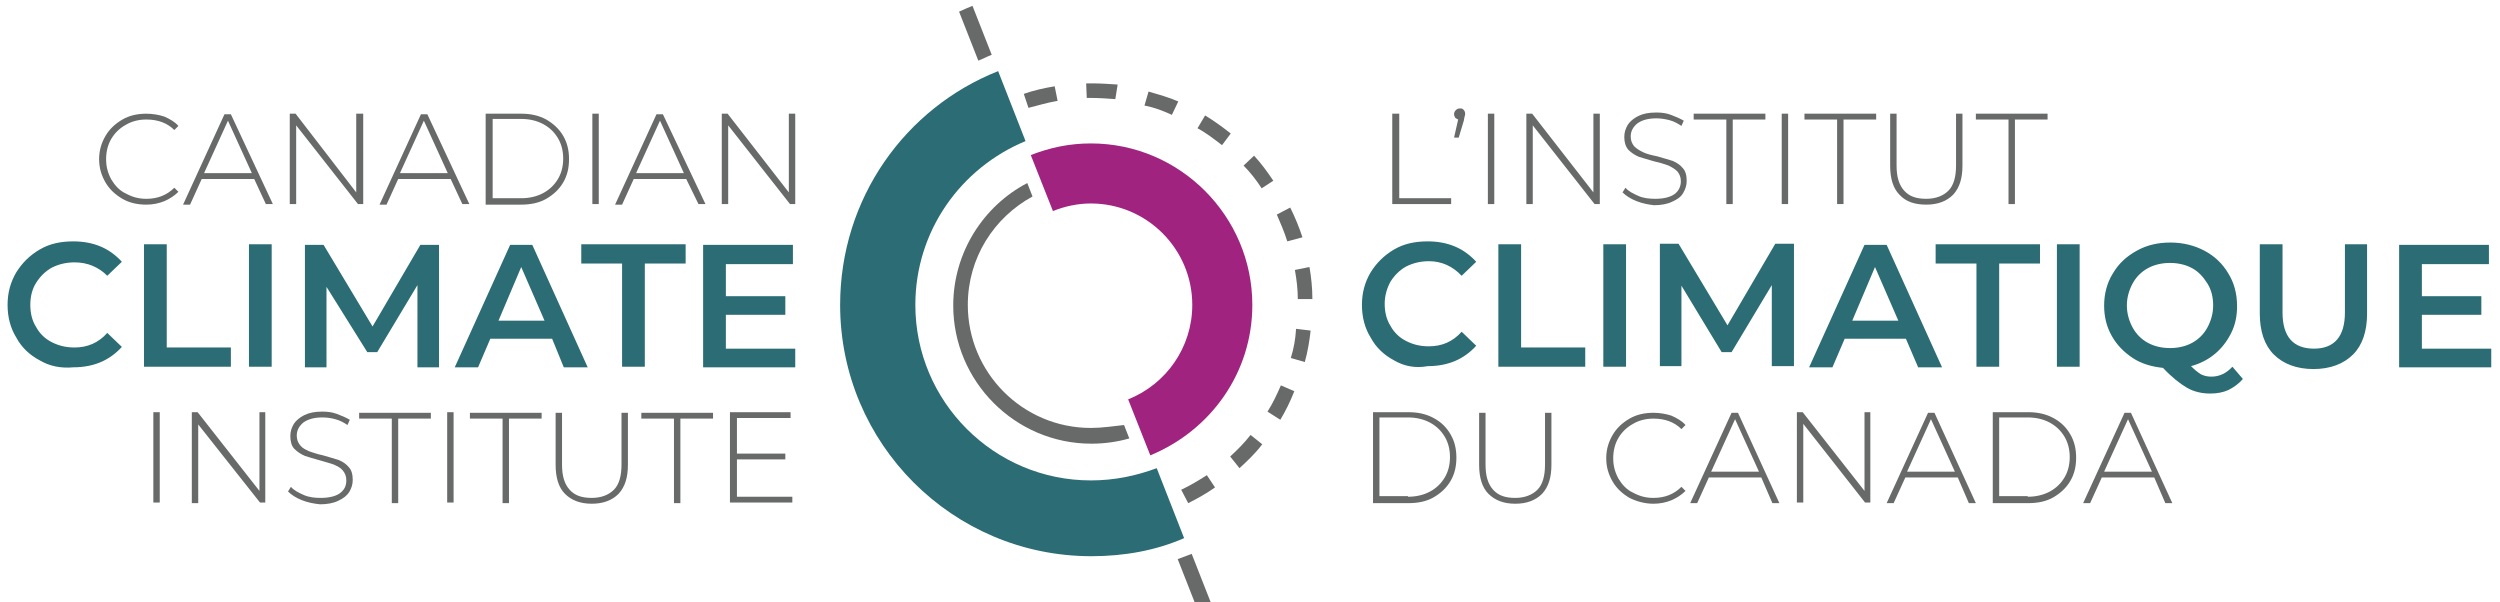
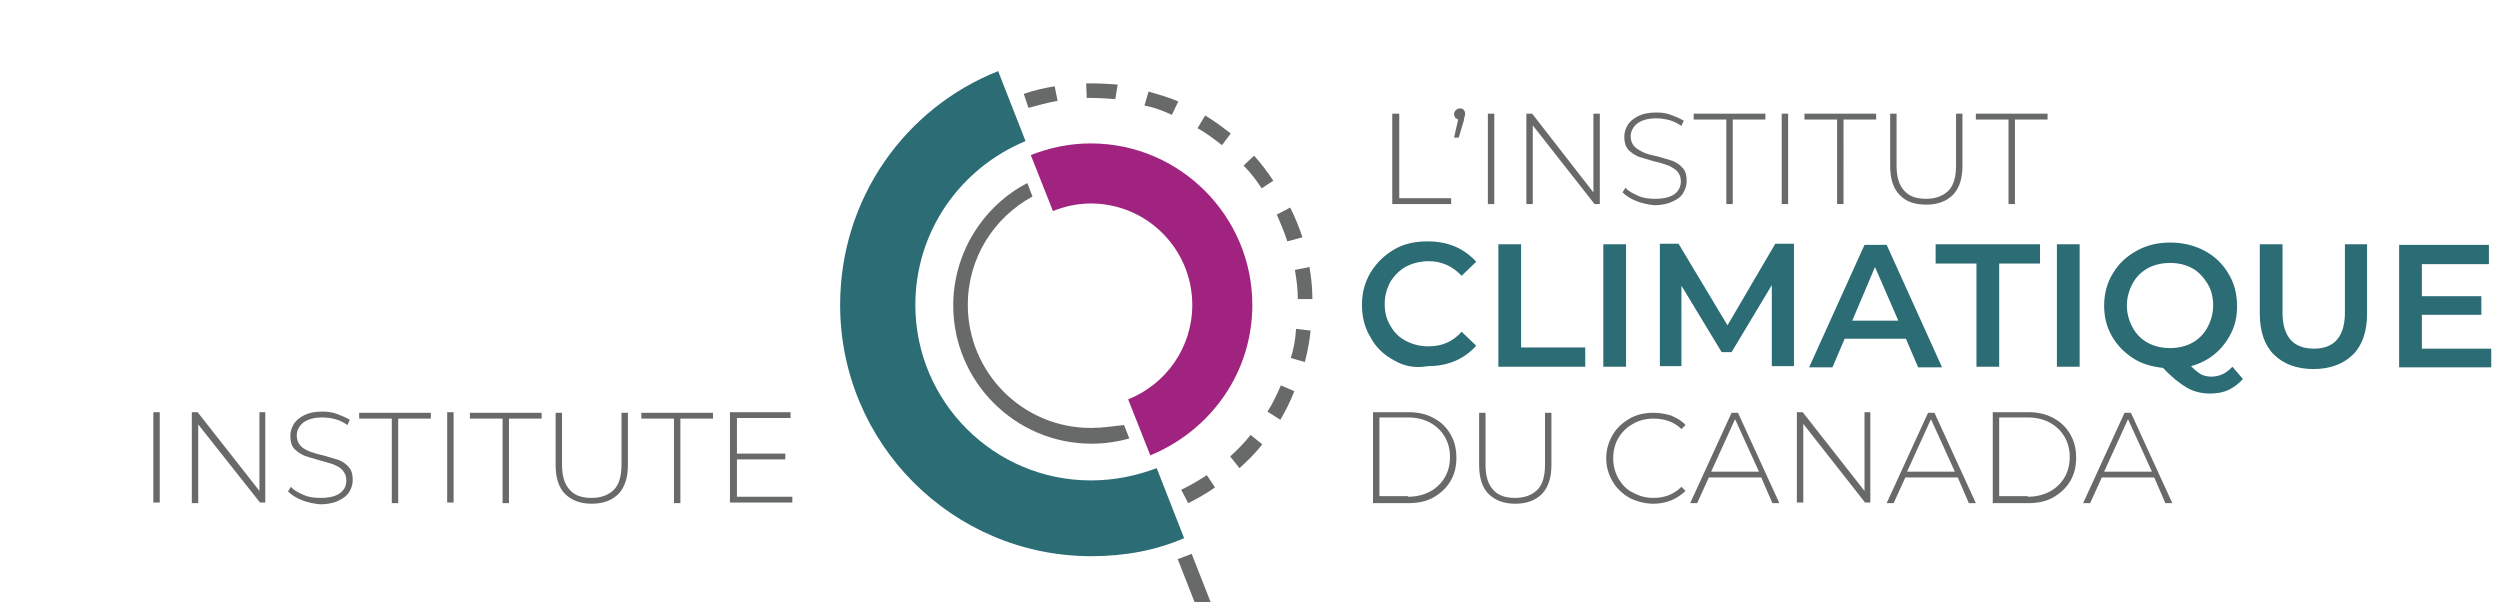
<svg xmlns="http://www.w3.org/2000/svg" version="1.1" id="Layer_1" x="0" y="0" viewBox="0 0 428.8 103.3" xml:space="preserve">
  <style>.st0{fill:#686969}.st1{fill:#2b6c75}</style>
  <path class="st0" d="M203.8 86.3l-1.2-2.3c1.5-.7 3-1.6 4.4-2.5l1.4 2.1c-1.4 1-3 1.9-4.6 2.7m8.8-6l-1.6-2c1.3-1.2 2.4-2.3 3.5-3.7l2 1.6c-1.2 1.6-2.5 2.8-3.9 4.1m7-8.3l-2.2-1.4c.9-1.4 1.6-2.9 2.3-4.5l2.3 1c-.7 1.8-1.5 3.4-2.4 4.9m4.2-9.9l-2.4-.7c.5-1.6.8-3.2.9-5l2.5.3c-.2 1.8-.5 3.6-1 5.4m-1.2-10.7v-.1c0-1.7-.2-3.3-.5-5l2.5-.5c.3 1.7.5 3.6.5 5.4v.1h-2.5zm-1.8-10c-.5-1.6-1.2-3.2-1.8-4.6l2.3-1.2c.8 1.6 1.5 3.3 2.1 5.1l-2.6.7zm-4.4-9.1c-.9-1.4-2-2.8-3.1-3.9l1.8-1.7c1.2 1.3 2.3 2.8 3.3 4.3l-2 1.3zm-6.8-7.4c-1.3-1-2.7-2.1-4.2-2.9l1.3-2.2c1.5.9 3 2 4.4 3.1l-1.5 2zm-8.6-5.2c-1.5-.7-3.1-1.3-4.7-1.6l.7-2.4c1.7.5 3.5 1 5.1 1.7l-1.1 2.3zm-24.6-1.2l-.8-2.4c1.7-.6 3.5-1 5.3-1.3l.5 2.5c-1.8.3-3.4.8-5 1.2m14.9-1.5c-1.4-.1-2.8-.2-4-.2h-.9l-.1-2.5h1c1.5 0 2.9.1 4.4.2l-.4 2.5zm-4.2 56.4c-11.7 0-21.1-9.5-21.1-21.1 0-8.1 4.5-15 11.1-18.6l-.9-2.3c-7.5 3.9-12.7 11.9-12.7 21 0 13 10.6 23.7 23.7 23.7 2.2 0 4.4-.3 6.5-.9l-.9-2.3c-1.9.2-3.7.5-5.7.5m18.2 30.9c.8-.2 1.6-.6 2.4-.9l-3.3-8.4-2.4.9 3.3 8.4z" />
  <path class="st1" d="M187.1 82.4c-16.6 0-30.1-13.5-30.1-30.1 0-12.7 7.8-23.5 18.9-28.1l-4.7-12c-15.9 6.3-27.1 21.8-27.1 40.1 0 23.8 19.3 43.1 43.1 43.1 5.7 0 11.1-1 15.9-3.1l-4.7-12c-3.5 1.3-7.2 2.1-11.3 2.1" />
  <path d="M214.8 52.3c0-15.2-12.4-27.7-27.7-27.7-3.6 0-7 .7-10.3 2l3.8 9.6c2-.8 4.2-1.3 6.5-1.3 9.6 0 17.4 7.8 17.4 17.4 0 7.3-4.5 13.6-11 16.2l3.8 9.6c10.4-4.3 17.5-14.2 17.5-25.8" fill="#a0237f" />
-   <path class="st0" d="M166.8 1c-.8.3-1.6.7-2.3 1l3.3 8.4c.8-.3 1.5-.7 2.3-1L166.8 1zM21 34.1c-1.2-.7-2.2-1.6-2.9-2.8-.7-1.2-1.1-2.5-1.1-4s.4-2.8 1.1-4c.7-1.2 1.7-2.1 2.9-2.8 1.2-.7 2.6-1 4.1-1 1.1 0 2.2.2 3.1.5.9.4 1.8.9 2.4 1.6l-.7.7c-1.2-1.2-2.8-1.8-4.8-1.8-1.3 0-2.5.3-3.5.9-1.1.6-1.9 1.4-2.5 2.4-.6 1-.9 2.2-.9 3.5 0 1.3.3 2.4.9 3.5.6 1 1.4 1.9 2.5 2.4 1.1.6 2.2.9 3.5.9 1.9 0 3.5-.6 4.8-1.9l.7.7c-.7.7-1.5 1.2-2.4 1.6-1 .4-2 .6-3.1.6-1.5 0-2.9-.3-4.1-1zm22.6-3.4h-9l-2 4.4h-1.2l7.1-15.5h1.1L46.8 35h-1.2l-2-4.3zm-.4-1l-4.1-9-4.1 9h8.2zm19.1-10.2V35h-.9L50.8 21.5V35h-1.1V19.5h1L61.1 33V19.5h1.2zm15 11.2h-9l-2 4.4h-1.2l7.1-15.5h1.1L80.5 35h-1.2l-2-4.3zm-.5-1l-4.1-9-4.1 9h8.2zm6.5-10.2h6.1c1.6 0 3 .3 4.3 1 1.2.7 2.2 1.6 2.9 2.8.7 1.2 1 2.5 1 4s-.3 2.8-1 4c-.7 1.2-1.7 2.1-2.9 2.8-1.2.7-2.7 1-4.3 1h-6.1V19.5zM89.4 34c1.4 0 2.7-.3 3.8-.9 1.1-.6 1.9-1.4 2.5-2.4.6-1 .9-2.2.9-3.5s-.3-2.5-.9-3.5c-.6-1-1.4-1.8-2.5-2.4-1.1-.6-2.4-.9-3.8-.9h-4.9V34h4.9zm12.2-14.5h1.1V35h-1.1V19.5zm16.1 11.2h-9l-2 4.4h-1.2l7.1-15.5h1.1L121 35h-1.2l-2.1-4.3zm-.4-1l-4.1-9-4.1 9h8.2zm19.1-10.2V35h-.9l-10.6-13.5V35h-1.1V19.5h1L135.3 33V19.5h1.1z" />
-   <path class="st1" d="M6.8 61.8c-1.7-.9-3.1-2.2-4-3.9-1-1.6-1.5-3.5-1.5-5.6s.5-3.9 1.5-5.6c1-1.6 2.3-2.9 4-3.9s3.6-1.4 5.8-1.4c1.7 0 3.3.3 4.7.9 1.4.6 2.6 1.5 3.6 2.6l-2.5 2.4C16.9 45.8 15 45 12.8 45c-1.4 0-2.7.3-3.9.9-1.1.6-2 1.5-2.7 2.6s-1 2.4-1 3.8.3 2.7 1 3.8c.6 1.1 1.5 2 2.7 2.6s2.4.9 3.9.9c2.2 0 4.1-.8 5.6-2.5l2.5 2.4c-1 1.1-2.2 2-3.6 2.6-1.4.6-3 .9-4.7.9-2.2.2-4.1-.2-5.8-1.2zm17.9-19.9h3.9v17.7h11v3.3H24.7v-21zm18 0h3.9v21h-3.9v-21zm28.9 21v-14l-6.9 11.5H63l-7-11.2V63h-3.7V42h3.2l8.4 14 8.2-14h3.2v21h-3.7zm23.1-4.8H84.1L82 63h-4l9.5-21h3.8l9.5 21h-4.1l-2-4.9zM93.4 55l-4-9.2-3.9 9.2h7.9zm13.3-9.8h-7v-3.3h17.9v3.3h-7v17.7h-3.9V45.2zm29.7 14.5V63h-15.8V42H136v3.3h-11.5v5.5h10.2V54h-10.2v5.8h11.9z" />
  <path class="st0" d="M26.3 70.7h1.1v15.5h-1.1V70.7zm19.2 0v15.5h-.9L34 72.8v13.5h-1.1V70.7h1l10.6 13.5V70.7h1zm6.3 15.1c-1-.4-1.8-.9-2.4-1.5l.5-.8c.5.6 1.3 1 2.2 1.4.9.4 1.9.5 2.9.5 1.5 0 2.6-.3 3.3-.8.8-.6 1.1-1.3 1.1-2.2 0-.7-.2-1.2-.6-1.7s-.9-.7-1.5-1c-.5-.2-1.3-.4-2.3-.7-1.1-.3-2.1-.6-2.7-.8-.7-.3-1.3-.7-1.8-1.2s-.7-1.3-.7-2.2c0-.8.2-1.4.6-2.1.4-.6 1-1.1 1.8-1.5.8-.4 1.8-.6 3.1-.6.9 0 1.7.1 2.5.4.8.3 1.5.6 2.2 1l-.4.9c-.6-.4-1.3-.8-2.1-1-.7-.2-1.5-.3-2.2-.3-1.4 0-2.5.3-3.3.9-.7.6-1.1 1.3-1.1 2.2 0 .7.2 1.2.6 1.7s.9.7 1.5 1c.6.2 1.4.5 2.4.7 1.1.3 2 .6 2.7.8.7.3 1.3.7 1.7 1.2.5.5.7 1.3.7 2.2 0 .8-.2 1.4-.6 2.1-.4.6-1 1.1-1.9 1.5-.8.4-1.9.6-3.1.6-1-.1-2.1-.3-3.1-.7zm15.4-14h-5.6v-1h12.3v1h-5.6v14.5h-1.1V71.8zm9.5-1.1h1.1v15.5h-1.1V70.7zm9.5 1.1h-5.6v-1h12.3v1h-5.6v14.5h-1.1V71.8zm10.7 12.9c-1.1-1.1-1.6-2.8-1.6-5v-8.9h1.1v8.9c0 1.9.4 3.3 1.3 4.3s2.1 1.4 3.8 1.4c1.6 0 2.9-.5 3.8-1.4.9-.9 1.3-2.4 1.3-4.3v-8.9h1.1v8.9c0 2.2-.5 3.8-1.6 5-1.1 1.1-2.6 1.7-4.6 1.7-2 0-3.5-.6-4.6-1.7zm18.7-12.9H110v-1h12.3v1h-5.6v14.5h-1.1V71.8zm20.3 13.4v1h-10.7V70.7h10.4v1h-9.2v6.1h8.3v1h-8.3v6.4h9.5zm103-65.7h1.1V34h8.9v1h-10.1V19.5zm12.1-.7c.2.2.3.4.3.7 0 .1 0 .3-.1.5 0 .2-.1.3-.1.6l-.9 3h-.8l.7-3.1c-.2-.1-.4-.2-.5-.3-.1-.2-.2-.4-.2-.6 0-.3.1-.5.3-.7.2-.2.4-.3.7-.3s.4 0 .6.2zm4.2.7h1.1V35h-1.1V19.5zm19.2 0V35h-.9l-10.6-13.5V35h-1.1V19.5h1L273.3 33V19.5h1.1zm6.3 15c-1-.4-1.8-.9-2.4-1.5l.5-.8c.5.6 1.3 1 2.2 1.4.9.4 1.9.5 2.9.5 1.5 0 2.6-.3 3.3-.8s1.1-1.3 1.1-2.2c0-.7-.2-1.2-.6-1.7-.4-.4-.9-.7-1.5-1-.6-.2-1.4-.5-2.4-.7-1.1-.3-2-.6-2.7-.8-.7-.3-1.3-.7-1.8-1.2-.5-.6-.7-1.3-.7-2.2 0-.8.2-1.4.6-2.1.4-.6 1-1.1 1.8-1.5.8-.4 1.8-.6 3.1-.6.9 0 1.7.1 2.5.4.8.3 1.5.6 2.2 1l-.4.9c-.6-.4-1.3-.8-2.1-1s-1.5-.3-2.2-.3c-1.4 0-2.5.3-3.3.9-.7.6-1.1 1.3-1.1 2.2 0 .7.2 1.2.6 1.7.4.4.9.7 1.5 1s1.4.5 2.4.7c1.1.3 2 .6 2.7.8.7.3 1.3.7 1.7 1.2.5.5.7 1.3.7 2.2 0 .8-.2 1.4-.6 2.1s-1 1.1-1.9 1.5c-.8.4-1.9.6-3.1.6-.9-.1-2-.3-3-.7zm15.4-14h-5.6v-1h12.3v1h-5.6V35h-1.1V20.5zm9.5-1h1.1V35h-1.1V19.5zm9.5 1h-5.6v-1h12.3v1h-5.6V35h-1.1V20.5zm10.7 12.9c-1.1-1.1-1.6-2.8-1.6-5v-8.9h1.1v8.9c0 1.9.4 3.3 1.3 4.3s2.1 1.4 3.8 1.4c1.6 0 2.9-.5 3.8-1.4s1.3-2.4 1.3-4.3v-8.9h1.1v8.9c0 2.2-.5 3.8-1.6 5-1.1 1.1-2.6 1.7-4.6 1.7-2 0-3.5-.5-4.6-1.7zm18.7-12.9h-5.6v-1h12.3v1h-5.6V35h-1.1V20.5z" />
  <path class="st1" d="M239.1 61.8c-1.7-.9-3.1-2.2-4-3.9-1-1.6-1.5-3.5-1.5-5.6s.5-3.9 1.5-5.6c1-1.6 2.3-2.9 4-3.9s3.6-1.4 5.8-1.4c1.7 0 3.3.3 4.7.9 1.4.6 2.6 1.5 3.6 2.6l-2.5 2.4c-1.5-1.6-3.4-2.5-5.6-2.5-1.4 0-2.7.3-3.9.9-1.1.6-2 1.5-2.7 2.6-.6 1.1-1 2.4-1 3.8s.3 2.7 1 3.8c.6 1.1 1.5 2 2.7 2.6s2.4.9 3.9.9c2.2 0 4.1-.8 5.6-2.5l2.5 2.4c-1 1.1-2.2 2-3.6 2.6-1.4.6-3 .9-4.7.9-2.2.4-4.1 0-5.8-1zM257 41.9h3.9v17.7h11v3.3H257v-21zm18 0h3.9v21H275v-21zm28.9 21v-14L297 60.4h-1.7L288.4 49v13.8h-3.7v-21h3.2l8.4 14 8.2-14h3.2v21h-3.8zm23-4.8h-10.5l-2.1 4.9h-4l9.5-21h3.8l9.5 21H329l-2.1-4.9zm-1.3-3.1l-4-9.2-3.9 9.2h7.9zm13.4-9.8h-7v-3.3h17.9v3.3h-7v17.7H339V45.2zm13.8-3.3h3.9v21h-3.9v-21zM384.7 65c-.7.8-1.5 1.4-2.5 1.9-.9.4-1.9.6-3.1.6-1.4 0-2.8-.3-4-1-1.2-.7-2.6-1.8-4.1-3.4-1.9-.2-3.7-.7-5.2-1.7s-2.7-2.2-3.6-3.8c-.9-1.6-1.3-3.3-1.3-5.2 0-2 .5-3.9 1.5-5.5 1-1.7 2.3-2.9 4.1-3.9s3.7-1.4 5.8-1.4c2.1 0 4.1.5 5.8 1.4 1.7.9 3.1 2.2 4.1 3.9 1 1.6 1.5 3.5 1.5 5.6 0 1.7-.3 3.2-1 4.6-.7 1.4-1.6 2.6-2.8 3.6s-2.6 1.7-4.1 2.1c.6.6 1.2 1.1 1.7 1.4.6.3 1.2.4 1.8.4 1.4 0 2.6-.6 3.6-1.7l1.8 2.1zm-18.9-8.8c.6 1.1 1.5 2 2.6 2.6s2.4.9 3.8.9 2.7-.3 3.8-.9c1.1-.6 2-1.5 2.6-2.6s1-2.4 1-3.8-.3-2.7-1-3.8-1.5-2-2.6-2.6c-1.1-.6-2.4-.9-3.8-.9s-2.7.3-3.8.9c-1.1.6-2 1.5-2.6 2.6-.6 1.1-1 2.4-1 3.8s.4 2.7 1 3.8zm24.2 4.6c-1.6-1.6-2.4-4-2.4-7V41.9h3.9v11.7c0 4.1 1.8 6.2 5.4 6.2 3.5 0 5.3-2.1 5.3-6.2V41.9h3.8v11.9c0 3-.8 5.4-2.4 7-1.6 1.6-3.9 2.5-6.8 2.5s-5.2-.9-6.8-2.5zm37.3-1.1V63h-15.8V42h15.4v3.3h-11.5v5.5h10.2V54h-10.2v5.8h11.9z" />
  <path class="st0" d="M235.5 70.7h6.1c1.6 0 3 .3 4.3 1s2.2 1.6 2.9 2.8 1 2.5 1 4-.3 2.8-1 4-1.7 2.1-2.9 2.8-2.7 1-4.3 1h-6.1V70.7zm6 14.5c1.4 0 2.7-.3 3.8-.9 1.1-.6 1.9-1.4 2.5-2.4.6-1 .9-2.2.9-3.5s-.3-2.5-.9-3.5c-.6-1-1.4-1.8-2.5-2.4-1.1-.6-2.4-.9-3.8-.9h-4.9v13.5h4.9zm13.8-.5c-1.1-1.1-1.6-2.8-1.6-5v-8.9h1.1v8.9c0 1.9.4 3.3 1.3 4.3s2.1 1.4 3.8 1.4c1.6 0 2.9-.5 3.8-1.4s1.3-2.4 1.3-4.3v-8.9h1.1v8.9c0 2.2-.5 3.8-1.6 5-1.1 1.1-2.6 1.7-4.6 1.7-2 0-3.5-.6-4.6-1.7zm24.2.7c-1.2-.7-2.2-1.6-2.9-2.8-.7-1.2-1.1-2.5-1.1-4s.4-2.8 1.1-4c.7-1.2 1.7-2.1 2.9-2.8 1.2-.7 2.6-1 4.1-1 1.1 0 2.2.2 3.1.5.9.4 1.8.9 2.4 1.6l-.7.7c-1.2-1.2-2.8-1.8-4.8-1.8-1.3 0-2.5.3-3.5.9-1.1.6-1.9 1.4-2.5 2.4-.6 1-.9 2.2-.9 3.5 0 1.3.3 2.4.9 3.5.6 1 1.4 1.9 2.5 2.4 1.1.6 2.2.9 3.5.9 1.9 0 3.5-.6 4.8-1.9l.7.7c-.7.7-1.5 1.2-2.4 1.6-1 .4-2 .6-3.1.6-1.5 0-2.9-.4-4.1-1zm22.6-3.5h-9l-2 4.4h-1.2l7.1-15.5h1.1l7.1 15.5H304l-1.9-4.4zm-.4-1l-4.1-9-4.1 9h8.2zm19.1-10.2v15.5h-.9l-10.6-13.5v13.5h-1.1V70.7h1l10.6 13.5V70.7h1zm15 11.2h-9l-2 4.4h-1.2l7.1-15.5h1.1l7.1 15.5h-1.2l-1.9-4.4zm-.5-1l-4.1-9-4.1 9h8.2zm6.5-10.2h6.1c1.6 0 3 .3 4.3 1s2.2 1.6 2.9 2.8 1 2.5 1 4-.3 2.8-1 4-1.7 2.1-2.9 2.8-2.7 1-4.3 1h-6.1V70.7zm6 14.5c1.4 0 2.7-.3 3.8-.9 1.1-.6 1.9-1.4 2.5-2.4.6-1 .9-2.2.9-3.5s-.3-2.5-.9-3.5c-.6-1-1.4-1.8-2.5-2.4-1.1-.6-2.4-.9-3.8-.9h-4.9v13.5h4.9zm21.7-3.3h-9l-2 4.4h-1.2l7.1-15.5h1.1l7.1 15.5h-1.2l-1.9-4.4zm-.4-1l-4.1-9-4.1 9h8.2z" />
</svg>